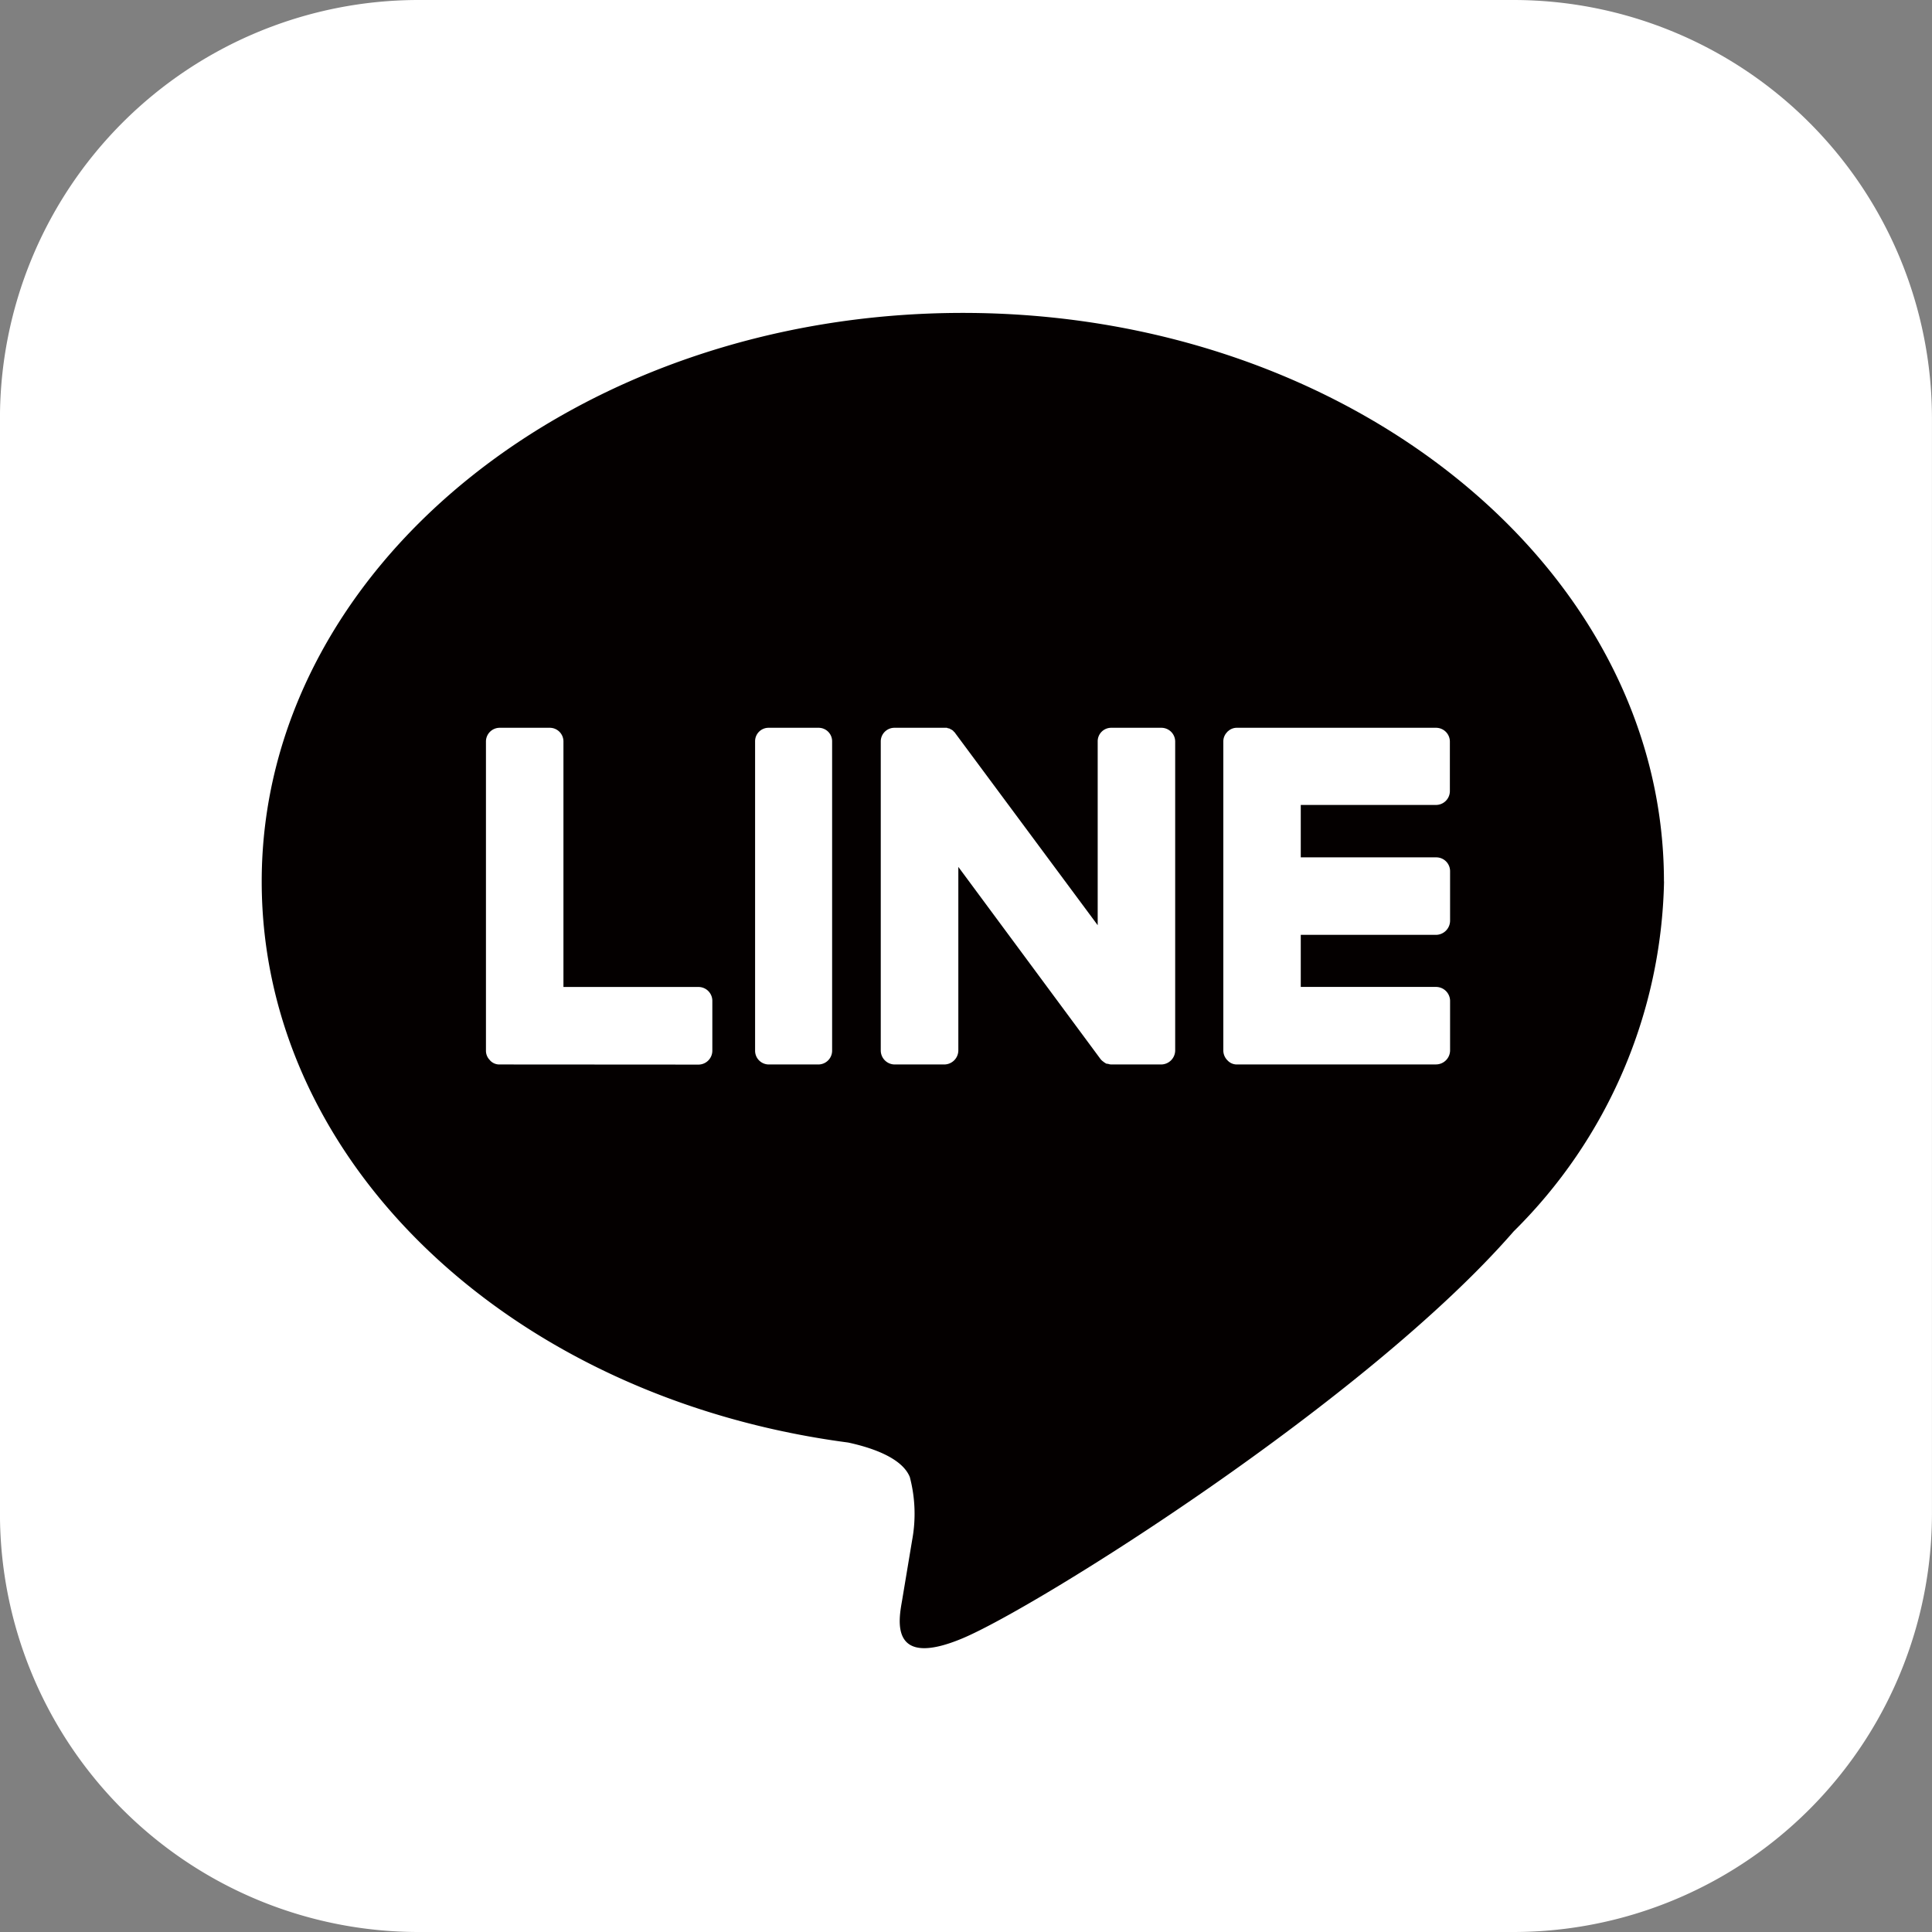
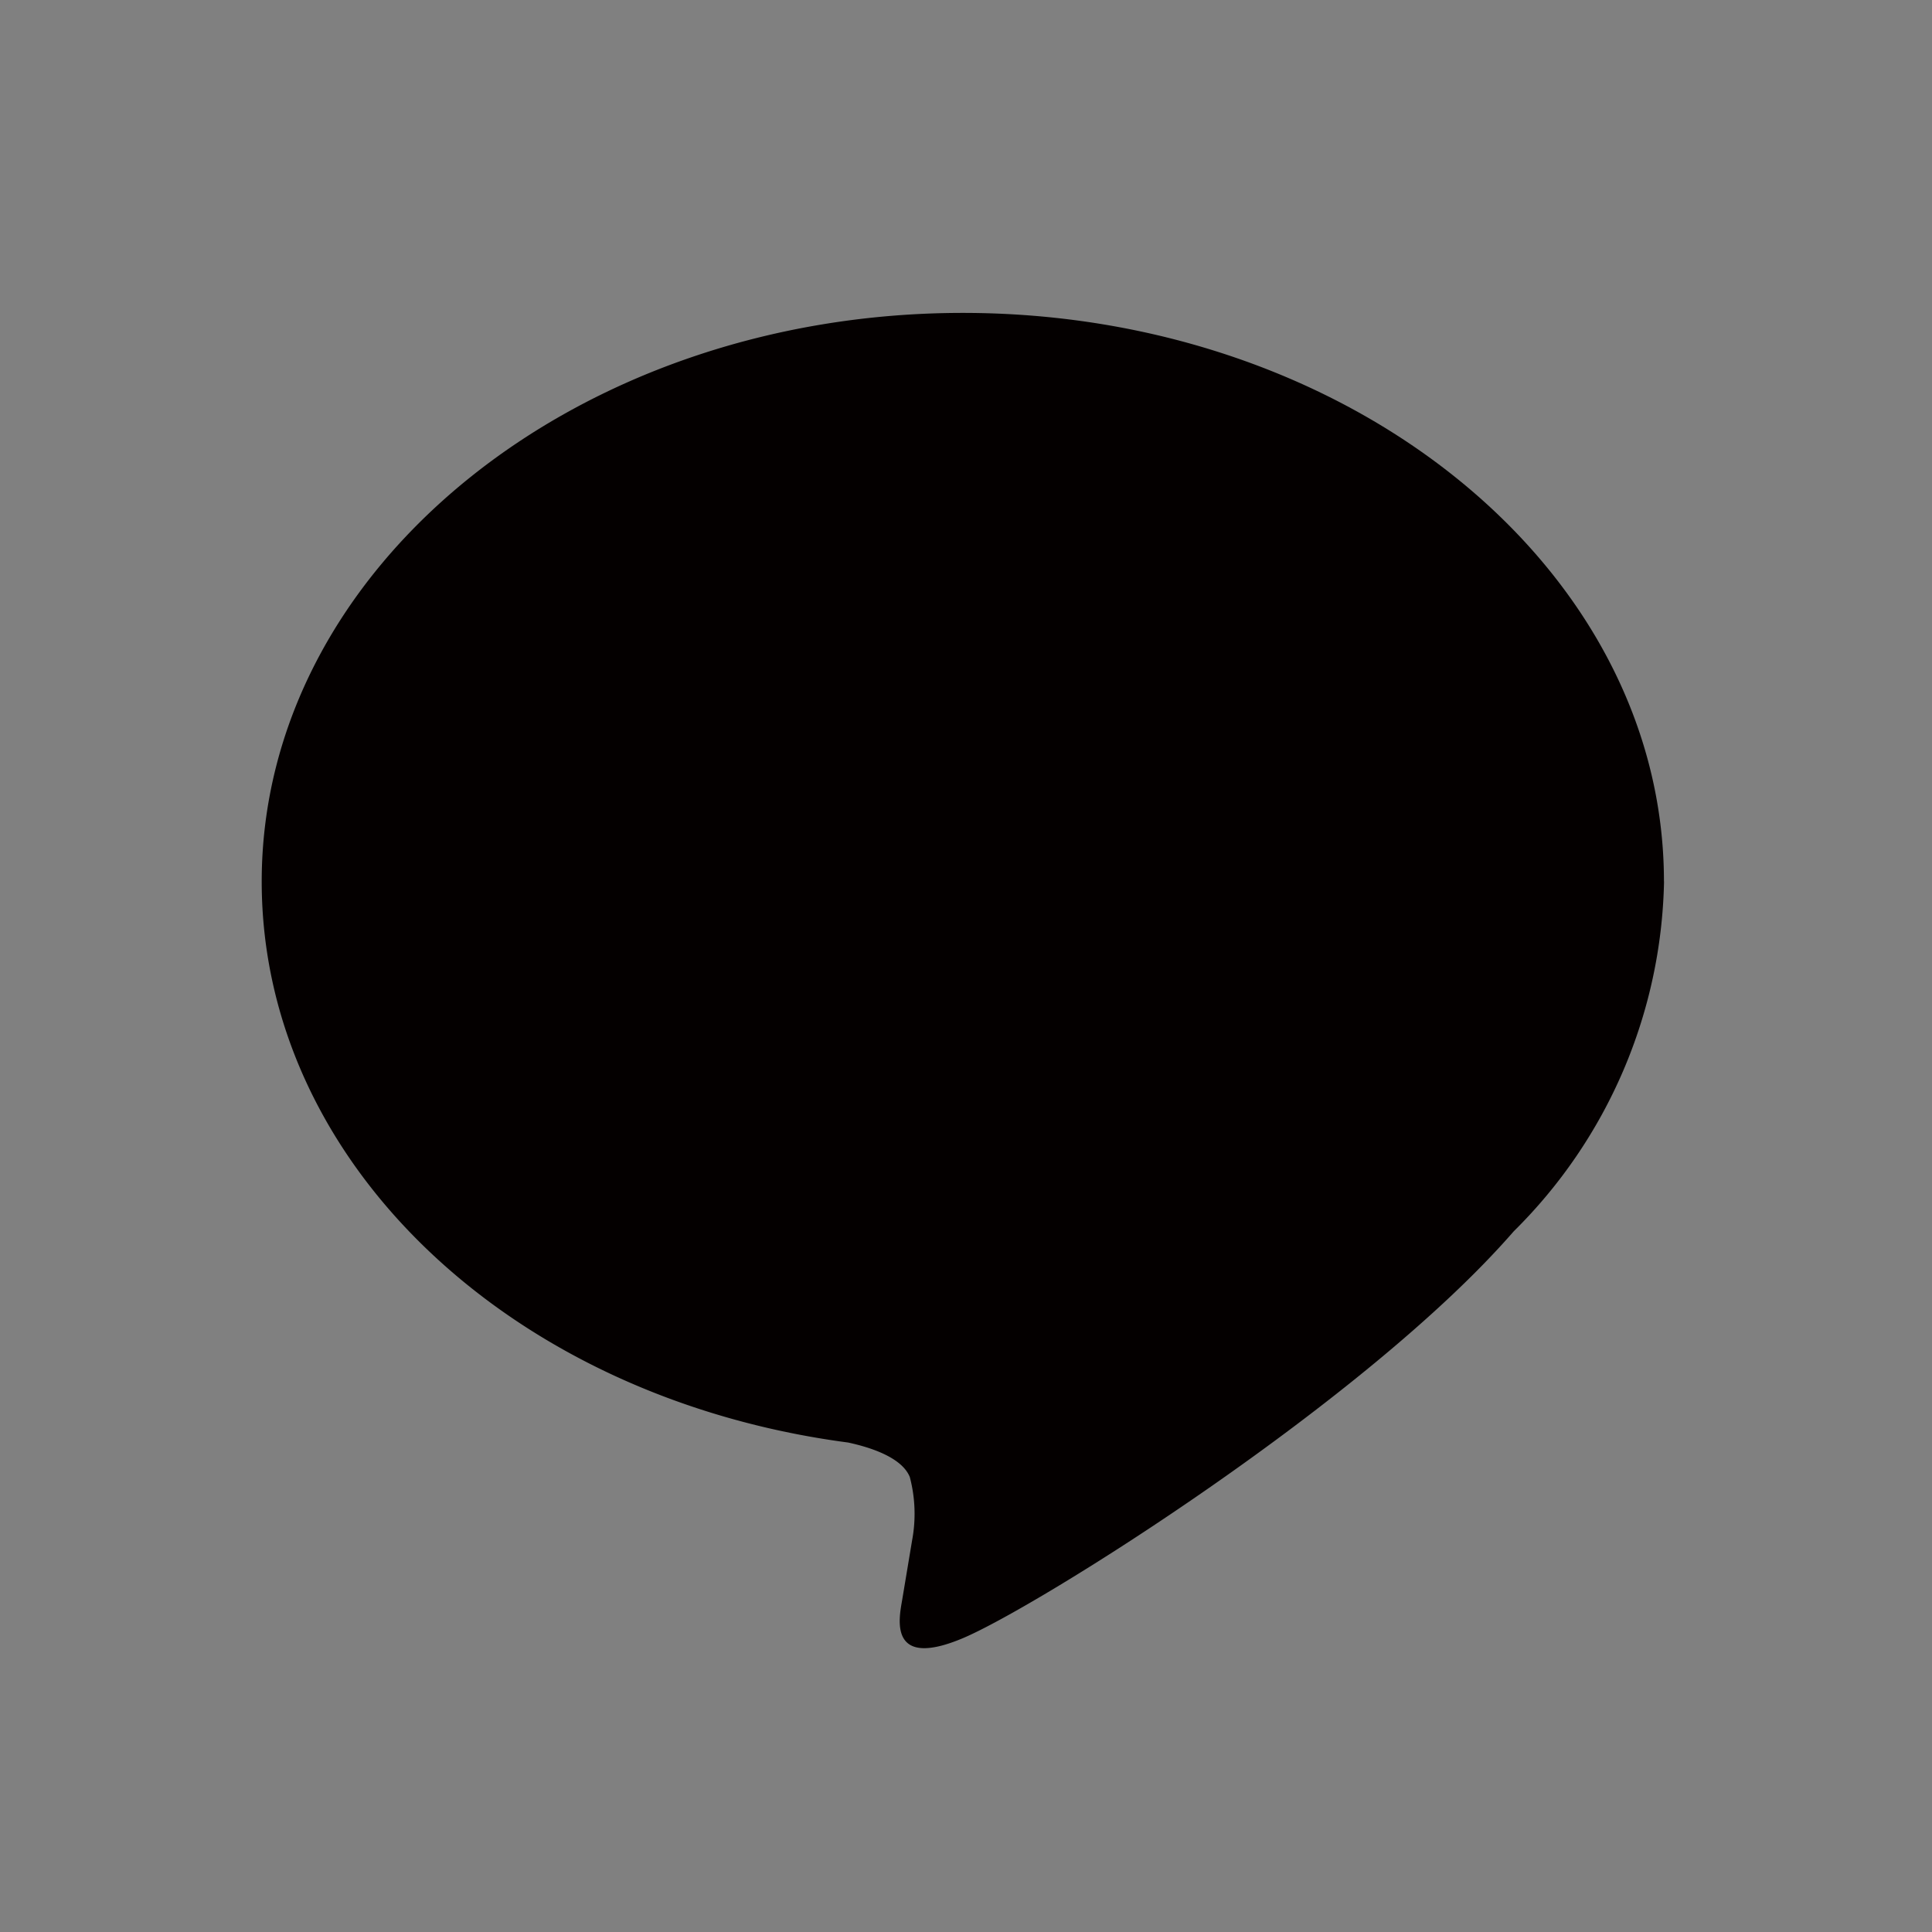
<svg xmlns="http://www.w3.org/2000/svg" id="グループ_561" data-name="グループ 561" width="45.999" height="45.999" viewBox="0 0 45.999 45.999">
  <rect x="0" y="0" width="45.999" height="45.999" fill="#808080" stroke="none" />
-   <path id="パス_972" data-name="パス 972" d="M1131.5,1226.541h-26.066a9.966,9.966,0,0,1-9.966-9.966v-26.067a9.966,9.966,0,0,1,9.966-9.966H1131.5a9.967,9.967,0,0,1,9.967,9.966v26.067a9.966,9.966,0,0,1-9.967,9.966" transform="translate(-1095.469 -1180.542)" fill="#fff" />
  <path id="パス_973" data-name="パス 973" d="M1144.97,1213.349c0-7.465-7.489-13.538-16.693-13.538s-16.693,6.073-16.693,13.538c0,6.693,5.939,12.3,13.961,13.357.544.117,1.283.358,1.47.823a3.434,3.434,0,0,1,.054,1.508l-.238,1.428c-.072.422-.335,1.65,1.446.9s9.614-5.658,13.116-9.687h0a12.04,12.04,0,0,0,3.579-8.33" transform="translate(-1105.353 -1192.361)" fill="#040000" />
-   <path id="合体_11" data-name="合体 11" d="M17.885,8.016a.3.3,0,0,1-.226-.094l-.009-.009a.333.333,0,0,1-.094-.226V.324A.315.315,0,0,1,17.65.1V.091h.009A.306.306,0,0,1,17.885,0h4.73a.329.329,0,0,1,.335.324V1.508a.331.331,0,0,1-.335.329H19.4V3.085h3.22a.329.329,0,0,1,.335.326V4.593a.339.339,0,0,1-.335.337H19.4v1.24h3.22a.335.335,0,0,1,.335.326v1.19a.337.337,0,0,1-.335.329Zm-2.994,0A.232.232,0,0,1,14.809,8h-.033l-.011-.009-.017-.007s-.007,0-.007-.009h-.009c-.007-.009-.017-.009-.024-.02a.31.31,0,0,1-.087-.083L11.247,3.312V7.687a.337.337,0,0,1-.331.329H9.728A.334.334,0,0,1,9.4,7.687V.324A.325.325,0,0,1,9.728,0h1.249a.023.023,0,0,0,.017.009H11c.009,0,.015.007.026.007h.009c.007.009.007.009.017.009s.007.009.007.009.017.009.026.009.007,0,.007.009a.048.048,0,0,0,.017.007l.011.009a.183.183,0,0,0,.015.017.248.248,0,0,0,.024.024c.011.009.017.026.026.035L14.565,4.7V.324A.321.321,0,0,1,14.891,0h1.184a.329.329,0,0,1,.335.324V7.687a.337.337,0,0,1-.335.329Zm-8.159,0a.327.327,0,0,1-.324-.329V.324A.32.32,0,0,1,6.732,0H7.916a.321.321,0,0,1,.326.324V7.687a.329.329,0,0,1-.326.329Zm-6.4,0A.3.3,0,0,1,.1,7.922L.094,7.913A.314.314,0,0,1,0,7.687V.324A.327.327,0,0,1,.329,0h1.19a.325.325,0,0,1,.326.324V6.171h3.22A.33.33,0,0,1,5.39,6.5v1.19a.332.332,0,0,1-.324.329Z" transform="translate(11.57 17.328)" fill="#fff" stroke="rgba(0,0,0,0)" stroke-miterlimit="10" stroke-width="1" />
</svg>